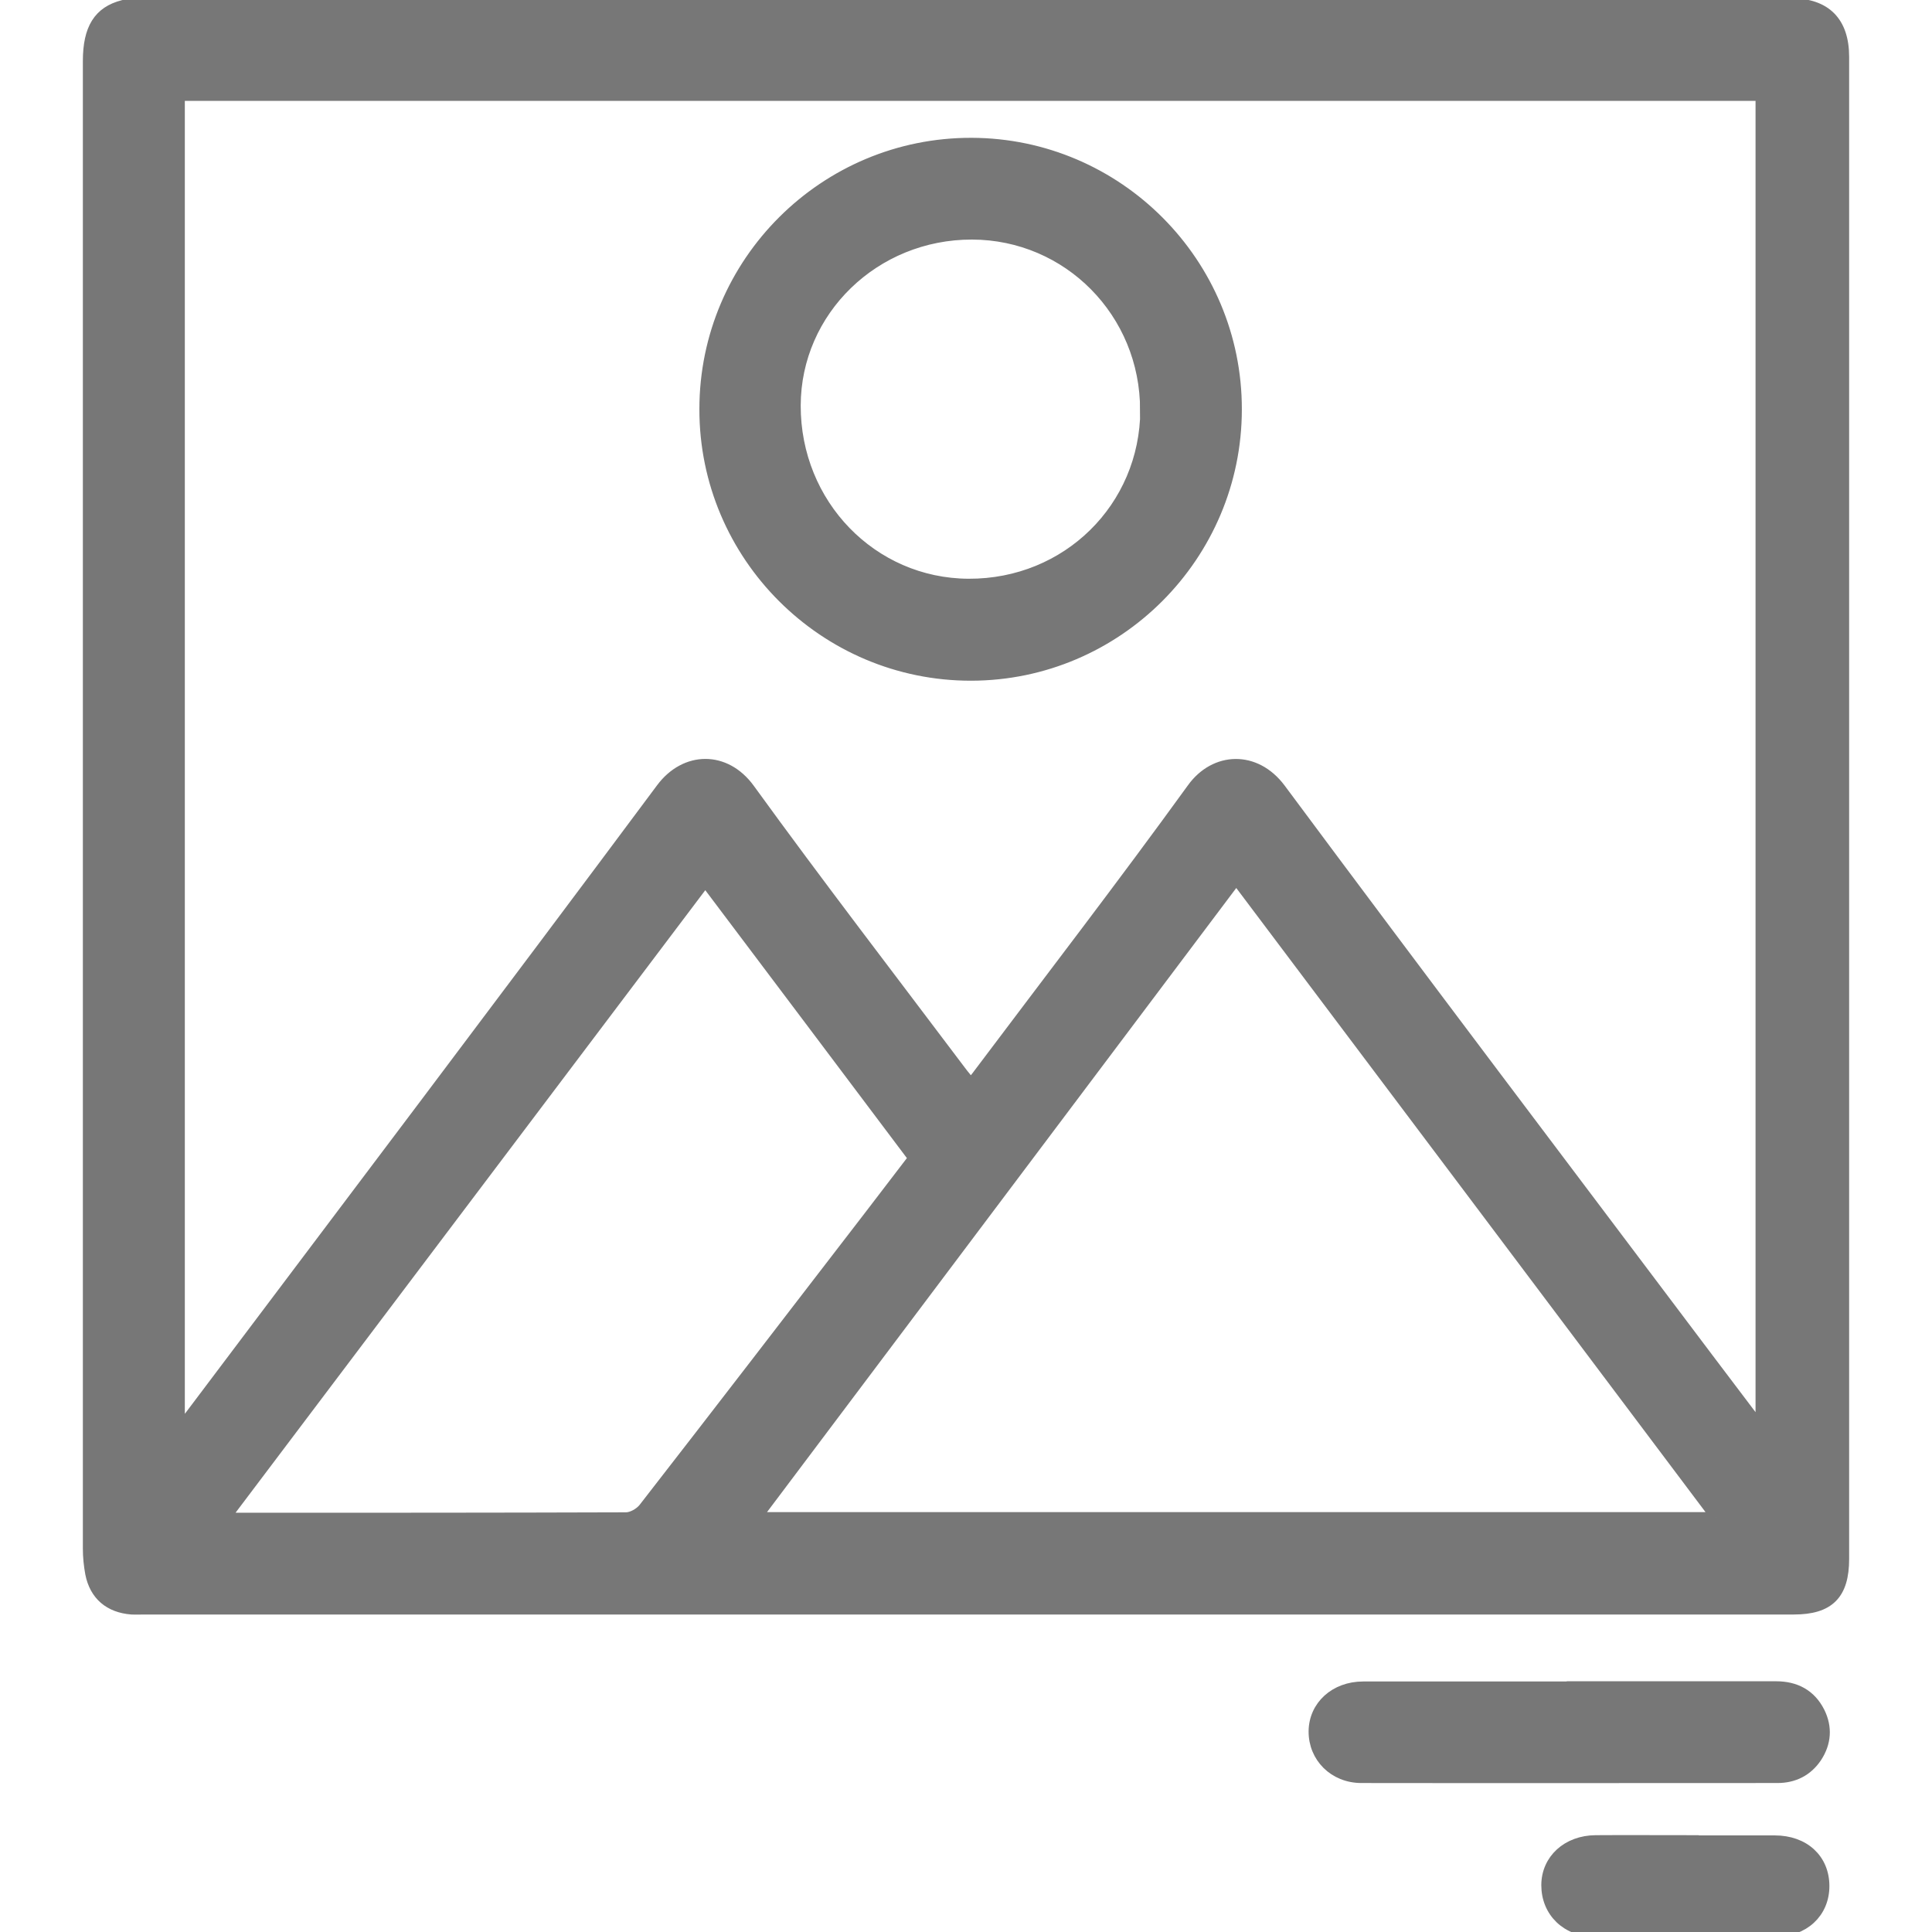
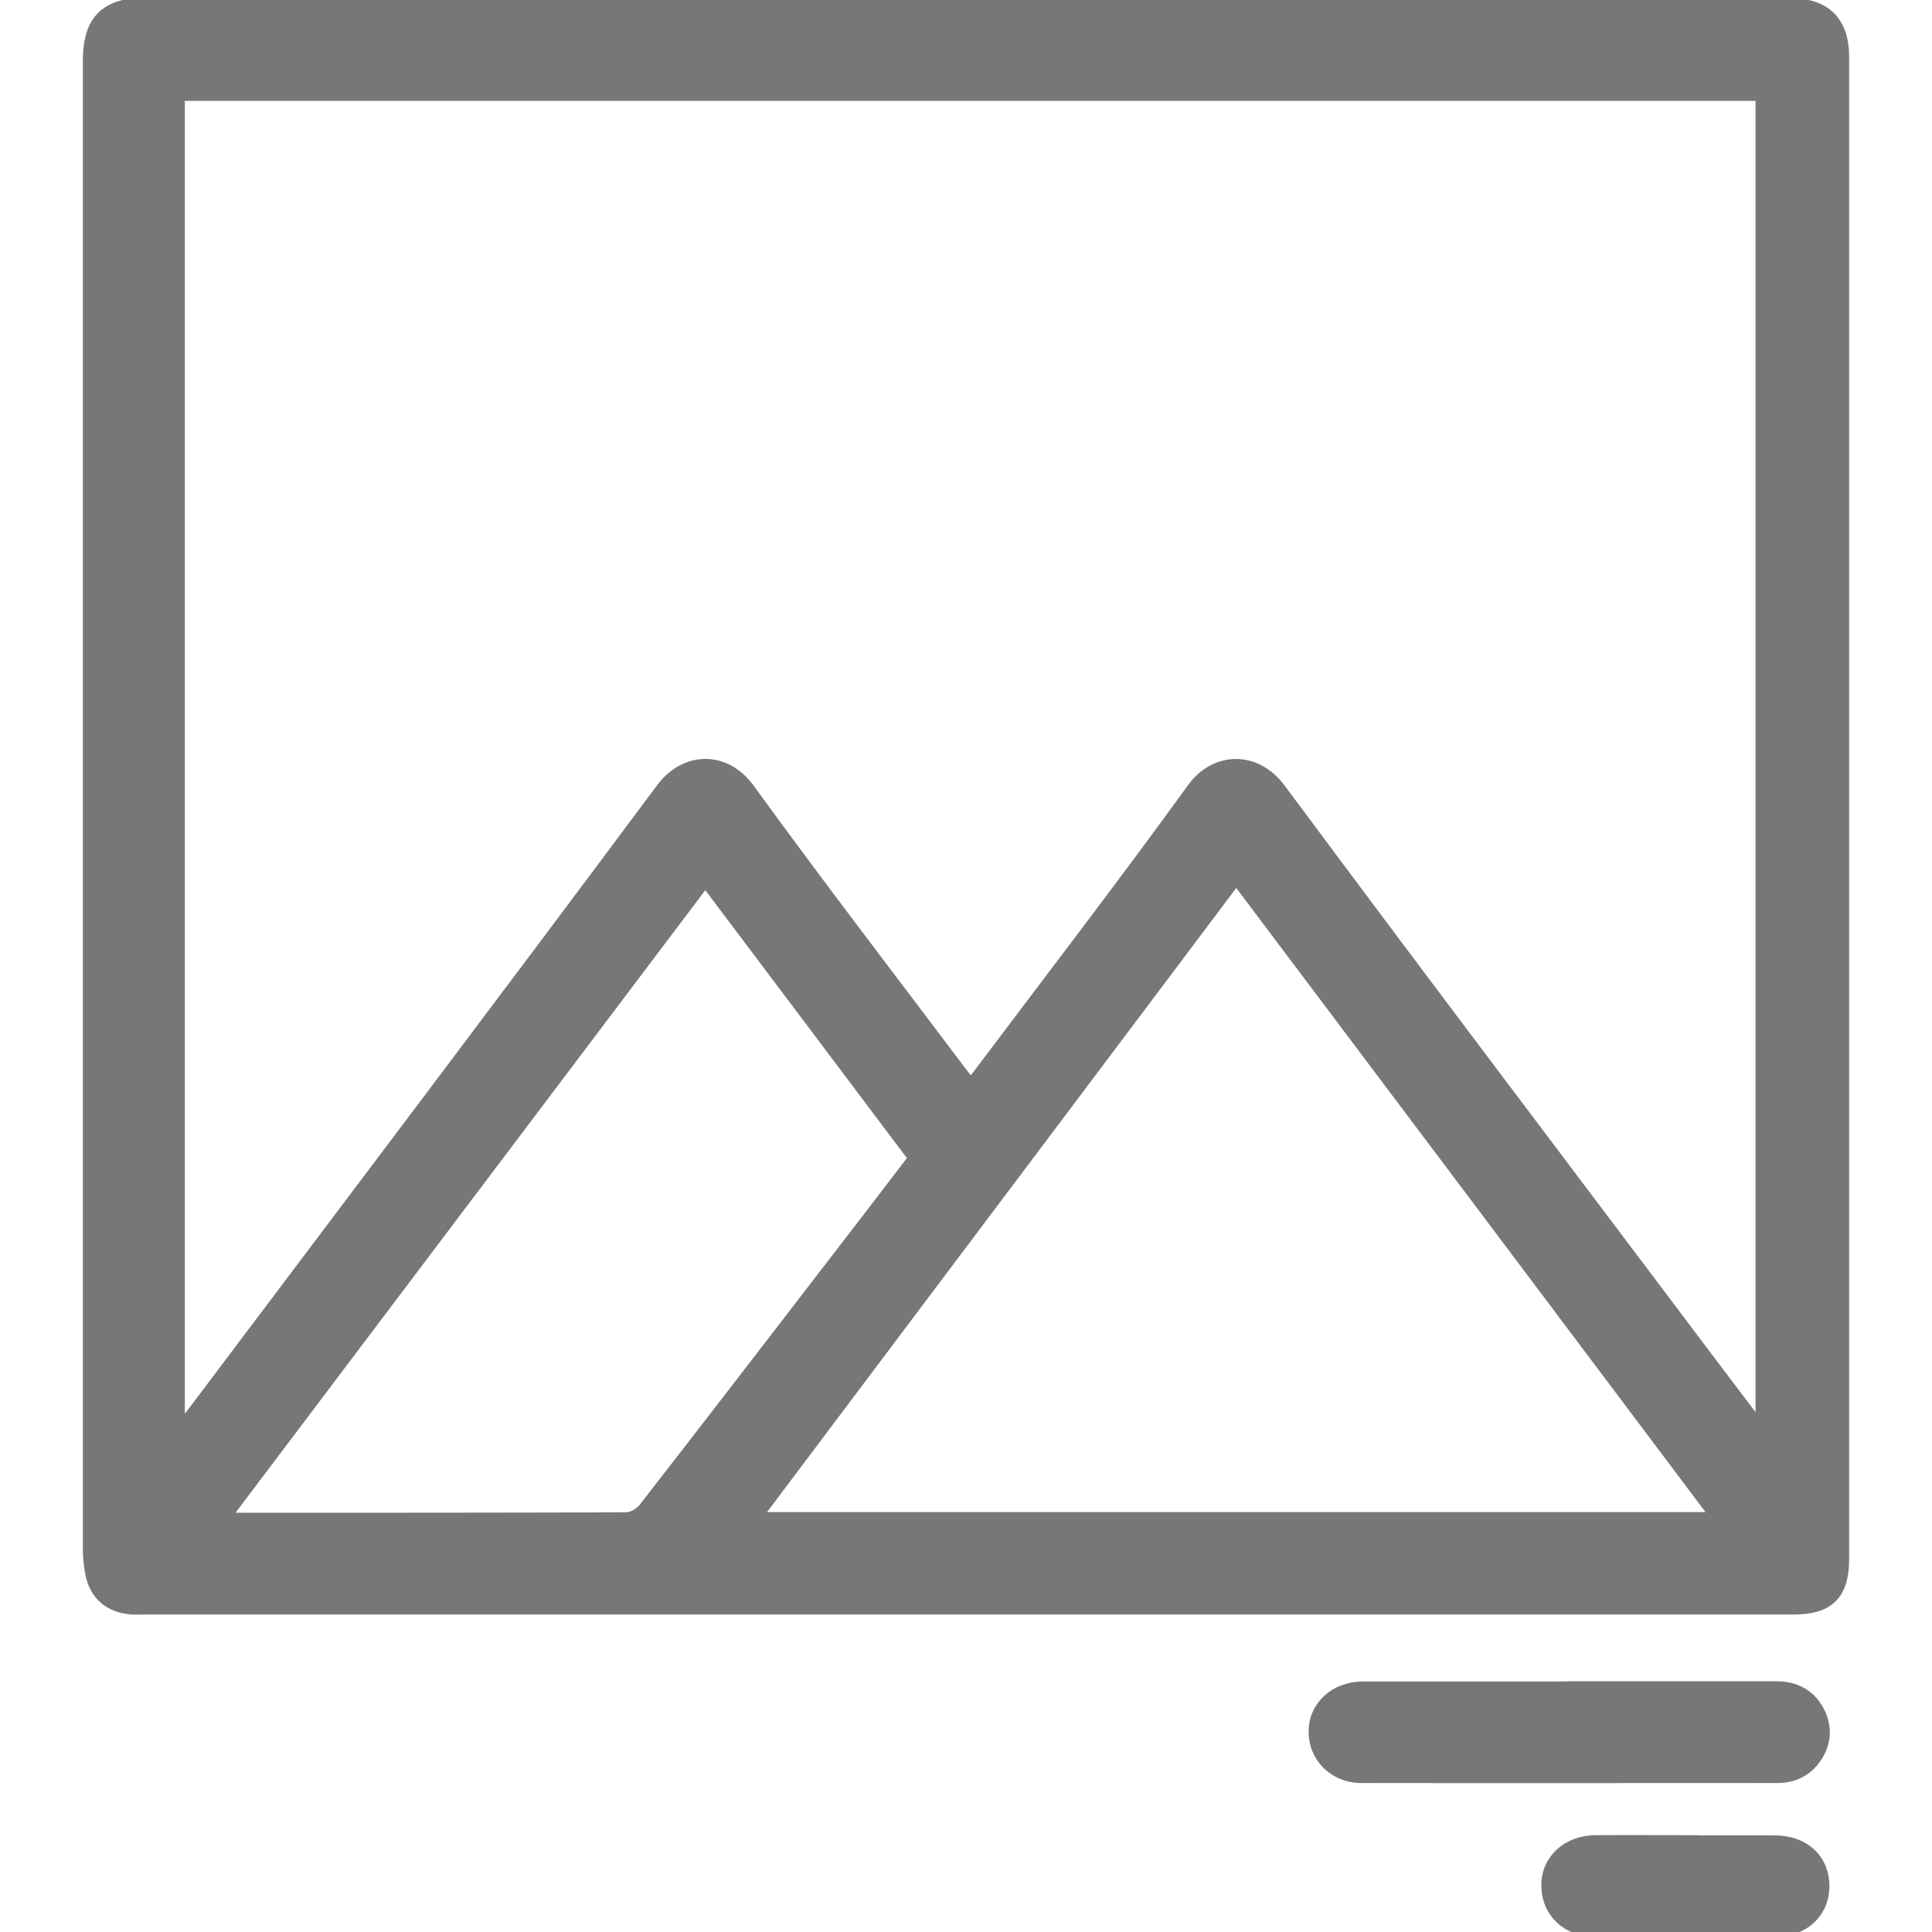
<svg xmlns="http://www.w3.org/2000/svg" id="Layer_1" data-name="Layer 1" viewBox="0 0 90 90">
  <defs>
    <style>
      .cls-1 {
        fill: #777;
        stroke: #777;
        stroke-miterlimit: 10;
        stroke-width: .5px;
      }
    </style>
  </defs>
  <path class="cls-1" d="M45.12,74.96c-12.79,0-25.58,0-38.37,0-.21,0-.42.01-.62,0-1.03-.08-1.71-.65-1.91-1.66-.07-.38-.11-.77-.11-1.16,0-23.1,0-46.19,0-69.29,0-1.52.49-2.31,1.63-2.6.28-.07.59-.08.89-.08,25.6,0,51.21,0,76.81,0,1.61,0,2.45.85,2.45,2.48,0,12.24,0,24.48,0,36.71,0,11.09,0,22.18,0,33.26,0,1.65-.68,2.34-2.33,2.34-12.81,0-25.63,0-38.44,0ZM82.03,66.53V4.45H8.36v62.11c.21-.26.36-.43.49-.6,7.33-9.74,14.68-19.45,21.96-29.23,1.11-1.49,2.98-1.52,4.1.02,3.21,4.43,6.55,8.77,9.84,13.14.14.19.3.37.47.59.16-.19.27-.31.36-.44,3.33-4.43,6.71-8.82,9.96-13.31,1.05-1.46,2.94-1.54,4.1.01,6.61,8.9,13.3,17.73,19.97,26.59.77,1.02,1.54,2.04,2.42,3.2ZM79.95,70.69c-7.5-9.98-14.91-19.84-22.36-29.74-7.47,9.94-14.88,19.79-22.36,29.74h44.72ZM32.85,41.06c-7.46,9.89-14.87,19.71-22.35,29.62.27.02.43.04.58.04,6.03,0,12.05,0,18.08-.02.28,0,.65-.21.83-.44,3.5-4.5,6.97-9.02,10.45-13.54.71-.92,1.41-1.85,2.12-2.77-3.25-4.32-6.45-8.58-9.7-12.89Z" />
  <path class="cls-1" d="M73.09,78.57c3.22,0,6.44,0,9.65,0,.9,0,1.61.37,2.02,1.19.35.71.3,1.43-.14,2.1-.43.64-1.06.95-1.82.95-6.46,0-12.92.01-19.38,0-1.28,0-2.22-.96-2.21-2.16.01-1.18.98-2.07,2.29-2.07,3.19,0,6.39,0,9.58,0Z" />
  <path class="cls-1" d="M78.53,85.75c1.38,0,2.76,0,4.14,0,1.38,0,2.3.86,2.3,2.11,0,1.24-.94,2.12-2.3,2.12-2.78.01-5.56.01-8.34,0-1.35,0-2.28-.92-2.28-2.16,0-1.19.96-2.07,2.28-2.08,1.4-.01,2.8,0,4.21,0Z" />
-   <path class="cls-1" d="M57.6,19.07c0,6.82-5.55,12.38-12.36,12.39-6.84.01-12.42-5.57-12.41-12.4,0-6.85,5.59-12.41,12.43-12.39,6.81.02,12.35,5.58,12.34,12.4ZM53.36,19.11c.01-4.54-3.59-8.19-8.08-8.2-4.54-.01-8.22,3.56-8.23,7.98-.01,4.6,3.57,8.3,8.07,8.32,4.59.02,8.23-3.56,8.25-8.11Z" />
</svg>